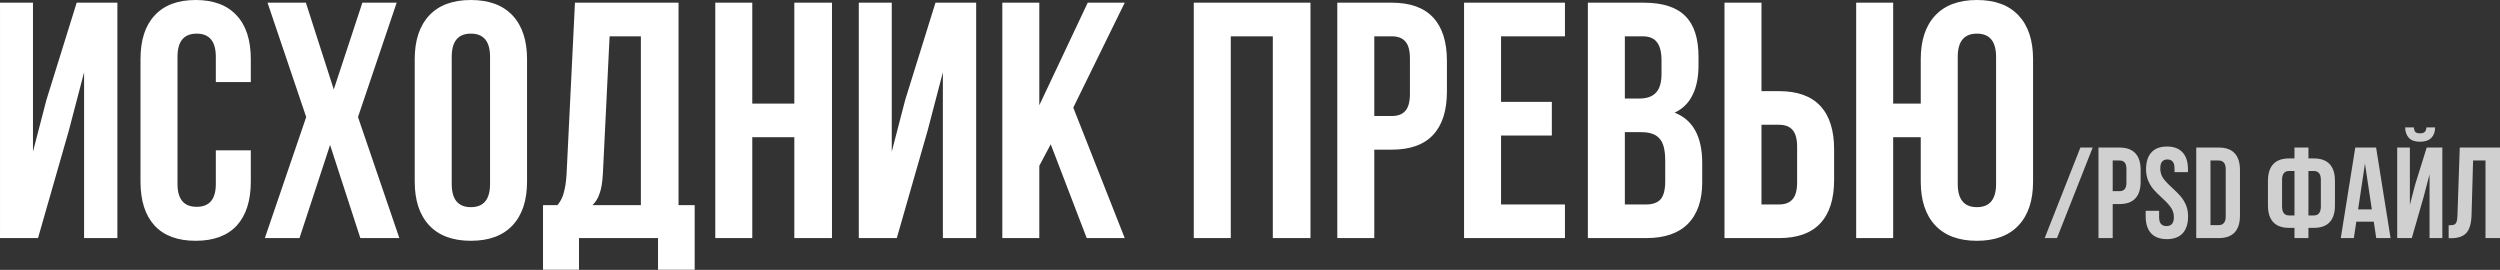
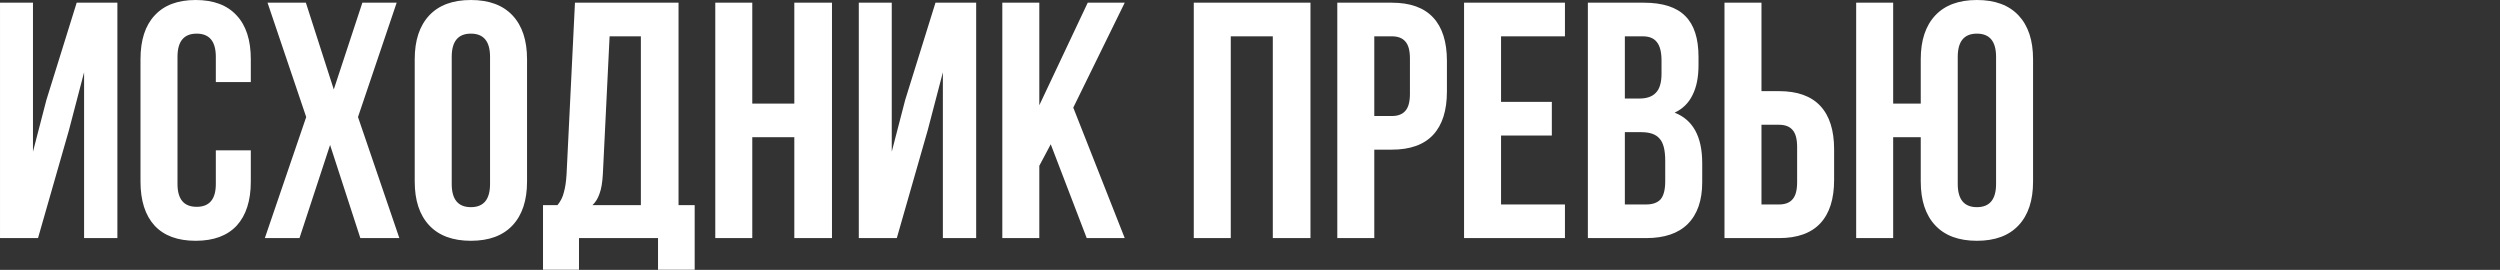
<svg xmlns="http://www.w3.org/2000/svg" width="1547" height="167" viewBox="0 0 1547 167" fill="none">
  <rect x="0" y="0" width="1547" height="167" fill="#333333" stroke="none" />
  <path d="M0.008 147.334V1.666H20.401V93.853L28.725 61.806L47.453 1.666H72.633V147.334H52.032V44.742L42.667 80.535L23.522 147.334H0.008ZM155.197 112.374C155.197 124.166 152.284 133.253 146.457 139.635C140.63 145.877 132.168 148.999 121.069 148.999C109.971 148.999 101.508 145.877 95.682 139.635C89.855 133.253 86.942 124.166 86.942 112.374V36.627C86.942 24.834 89.855 15.817 95.682 9.574C101.508 3.192 109.971 0.002 121.069 0.002C132.168 0.002 140.63 3.192 146.457 9.574C152.284 15.817 155.197 24.834 155.197 36.627V50.777H133.555V35.17C133.555 25.598 129.601 20.811 121.694 20.811C113.786 20.811 109.832 25.598 109.832 35.17V113.831C109.832 123.264 113.786 127.981 121.694 127.981C129.601 127.981 133.555 123.264 133.555 113.831V93.021H155.197V112.374ZM221.526 72.419L247.122 147.334H222.983L204.254 89.691L185.318 147.334H163.884L189.48 72.419L165.548 1.666H189.271L206.543 55.355L224.232 1.666H245.458L221.526 72.419ZM256.63 36.627C256.63 24.973 259.612 15.956 265.578 9.574C271.543 3.192 280.145 0.002 291.382 0.002C302.619 0.002 311.22 3.192 317.186 9.574C323.151 15.956 326.134 24.973 326.134 36.627V112.374C326.134 124.027 323.151 133.045 317.186 139.426C311.22 145.808 302.619 148.999 291.382 148.999C280.145 148.999 271.543 145.808 265.578 139.426C259.612 133.045 256.63 124.027 256.63 112.374V36.627ZM279.52 113.831C279.52 123.403 283.474 128.189 291.382 128.189C299.29 128.189 303.243 123.403 303.243 113.831V35.17C303.243 25.598 299.29 20.811 291.382 20.811C283.474 20.811 279.52 25.598 279.52 35.17V113.831ZM407.184 147.334H358.282V166.895H336.015V126.941H344.964C346.906 124.582 348.224 121.946 348.917 119.033C349.75 116.12 350.305 112.443 350.582 108.004L355.785 1.666H419.878V126.941H429.867V166.895H407.184V147.334ZM373.057 107.588C372.779 112.859 372.085 116.952 370.976 119.865C370.004 122.779 368.548 125.137 366.606 126.941H396.572V22.476H377.219L373.057 107.588ZM442.619 147.334V1.666H465.51V64.095H491.522V1.666H514.829V147.334H491.522V84.905H465.51V147.334H442.619ZM531.426 147.334V1.666H551.82V93.853L560.144 61.806L578.872 1.666H604.052V147.334H583.45V44.742L574.086 80.535L554.941 147.334H531.426ZM643.124 102.593V147.334H620.233V1.666H643.124V65.136L673.09 1.666H695.98L664.142 66.593L695.98 147.334H672.465L650.199 89.275L643.124 102.593ZM738.71 147.334V1.666H810.92V147.334H787.613V22.476H761.601V147.334H738.71ZM861.229 1.666C872.605 1.666 881.137 4.718 886.825 10.823C892.513 16.927 895.356 25.875 895.356 37.667V56.604C895.356 68.396 892.513 77.344 886.825 83.448C881.137 89.553 872.605 92.605 861.229 92.605H850.408V147.334H827.517V1.666H861.229ZM850.408 71.795H861.229C864.974 71.795 867.749 70.754 869.553 68.674C871.495 66.593 872.466 63.055 872.466 58.061V36.21C872.466 31.216 871.495 27.678 869.553 25.598C867.749 23.517 864.974 22.476 861.229 22.476H850.408V71.795ZM960.273 63.055V83.865H928.85V126.524H968.389V147.334H905.96V1.666H968.389V22.476H928.85V63.055H960.273ZM1017.12 1.666C1028.91 1.666 1037.51 4.441 1042.92 9.99C1048.33 15.401 1051.04 23.794 1051.04 35.17V40.372C1051.04 47.864 1049.79 54.037 1047.29 58.893C1044.93 63.749 1041.26 67.356 1036.26 69.714C1047.64 74.153 1053.33 84.558 1053.33 100.929V112.79C1053.33 124.027 1050.34 132.629 1044.38 138.594C1038.55 144.421 1029.95 147.334 1018.57 147.334H982.573V1.666H1017.12ZM1005.46 60.974H1014.41C1018.99 60.974 1022.39 59.795 1024.61 57.436C1026.97 55.078 1028.15 51.124 1028.15 45.575V37.459C1028.15 32.187 1027.18 28.372 1025.23 26.014C1023.43 23.655 1020.52 22.476 1016.49 22.476H1005.46V60.974ZM1005.46 126.524H1018.57C1022.6 126.524 1025.58 125.484 1027.52 123.403C1029.46 121.183 1030.44 117.438 1030.44 112.166V99.472C1030.44 92.813 1029.26 88.235 1026.9 85.737C1024.68 83.102 1020.93 81.784 1015.66 81.784H1005.46V126.524ZM1067.11 1.666H1090V56.396H1100.82C1112.2 56.396 1120.73 59.448 1126.42 65.552C1132.11 71.656 1134.95 80.604 1134.95 92.397V111.333C1134.95 123.125 1132.11 132.074 1126.42 138.178C1120.73 144.282 1112.2 147.334 1100.82 147.334H1067.11V1.666ZM1100.82 126.524C1104.57 126.524 1107.34 125.484 1109.15 123.403C1111.09 121.322 1112.06 117.784 1112.06 112.79V90.94C1112.06 85.946 1111.09 82.408 1109.15 80.327C1107.34 78.246 1104.57 77.206 1100.82 77.206H1090V126.524H1100.82ZM1171.49 84.905V147.334H1148.6V1.666H1171.49V64.095H1188.56V36.627C1188.56 24.973 1191.54 15.956 1197.51 9.574C1203.47 3.192 1212.07 0.002 1223.31 0.002C1234.55 0.002 1243.15 3.192 1249.11 9.574C1255.08 15.956 1258.06 24.973 1258.06 36.627V112.374C1258.06 124.027 1255.08 133.045 1249.11 139.426C1243.15 145.808 1234.55 148.999 1223.31 148.999C1212.07 148.999 1203.47 145.808 1197.51 139.426C1191.54 133.045 1188.56 124.027 1188.56 112.374V84.905H1171.49ZM1211.45 113.831C1211.45 123.403 1215.4 128.189 1223.31 128.189C1231.22 128.189 1235.17 123.403 1235.17 113.831V35.17C1235.17 25.598 1231.22 20.811 1223.31 20.811C1215.4 20.811 1211.45 25.598 1211.45 35.17V113.831Z" fill="white" />
-   <path d="M1294.95 91.308L1272.86 147.334H1265.25L1287.34 91.308H1294.95ZM1311.5 91.308C1315.88 91.308 1319.16 92.482 1321.35 94.83C1323.54 97.177 1324.63 100.619 1324.63 105.154V112.438C1324.63 116.973 1323.54 120.415 1321.35 122.763C1319.16 125.11 1315.88 126.284 1311.5 126.284H1307.34V147.334H1298.54V91.308H1311.5ZM1307.34 118.281H1311.5C1312.94 118.281 1314.01 117.88 1314.71 117.08C1315.45 116.28 1315.83 114.919 1315.83 112.998V104.594C1315.83 102.673 1315.45 101.313 1314.71 100.512C1314.01 99.712 1312.94 99.312 1311.5 99.312H1307.34V118.281ZM1327.98 104.754C1327.98 100.219 1329.07 96.751 1331.26 94.35C1333.45 91.895 1336.68 90.668 1340.94 90.668C1345.21 90.668 1348.44 91.895 1350.63 94.35C1352.82 96.751 1353.91 100.219 1353.91 104.754V106.515H1345.59V104.194C1345.59 102.273 1345.21 100.886 1344.47 100.032C1343.72 99.125 1342.63 98.671 1341.18 98.671C1339.74 98.671 1338.65 99.125 1337.9 100.032C1337.16 100.886 1336.78 102.273 1336.78 104.194C1336.78 106.542 1337.4 108.596 1338.62 110.357C1339.9 112.118 1341.8 114.119 1344.31 116.36C1346.39 118.281 1348.07 119.988 1349.35 121.482C1350.63 122.923 1351.72 124.684 1352.63 126.765C1353.54 128.845 1353.99 131.22 1353.99 133.888C1353.99 138.423 1352.87 141.918 1350.63 144.373C1348.39 146.774 1345.13 147.974 1340.86 147.974C1336.6 147.974 1333.34 146.774 1331.1 144.373C1328.86 141.918 1327.74 138.423 1327.74 133.888V130.446H1336.06V134.448C1336.06 138.076 1337.58 139.891 1340.62 139.891C1343.67 139.891 1345.19 138.076 1345.19 134.448C1345.19 132.1 1344.55 130.046 1343.27 128.285C1342.04 126.524 1340.17 124.523 1337.66 122.282C1335.58 120.362 1333.9 118.681 1332.62 117.24C1331.34 115.746 1330.25 113.959 1329.34 111.878C1328.43 109.797 1327.98 107.422 1327.98 104.754ZM1372.96 91.308C1377.34 91.308 1380.62 92.482 1382.81 94.83C1384.99 97.177 1386.09 100.619 1386.09 105.154V133.488C1386.09 138.023 1384.99 141.465 1382.81 143.812C1380.62 146.16 1377.34 147.334 1372.96 147.334H1359.03V91.308H1372.96ZM1367.84 139.33H1372.8C1374.24 139.33 1375.34 138.903 1376.08 138.05C1376.88 137.196 1377.28 135.809 1377.28 133.888V104.754C1377.28 102.833 1376.88 101.446 1376.08 100.592C1375.34 99.739 1374.24 99.312 1372.8 99.312H1367.84V139.33ZM1416.54 141.011C1412.16 141.011 1408.88 139.837 1406.69 137.49C1404.51 135.142 1403.41 131.7 1403.41 127.165V111.878C1403.41 107.342 1404.51 103.901 1406.69 101.553C1408.88 99.205 1412.16 98.031 1416.54 98.031H1419.82V91.308H1428.46V98.031H1431.75C1436.12 98.031 1439.4 99.205 1441.59 101.553C1443.78 103.901 1444.87 107.342 1444.87 111.878V127.165C1444.87 131.7 1443.78 135.142 1441.59 137.49C1439.4 139.837 1436.12 141.011 1431.75 141.011H1428.46V147.334H1419.82V141.011H1416.54ZM1416.54 105.795C1415.1 105.795 1414 106.248 1413.26 107.155C1412.51 108.009 1412.14 109.396 1412.14 111.317V127.725C1412.14 131.46 1413.6 133.328 1416.54 133.328H1419.82V105.795H1416.54ZM1428.46 133.328H1431.75C1434.68 133.328 1436.15 131.46 1436.15 127.725V111.317C1436.15 109.396 1435.77 108.009 1435.03 107.155C1434.28 106.248 1433.19 105.795 1431.75 105.795H1428.46V133.328ZM1470.41 147.334L1468.88 137.169H1458.08L1456.56 147.334H1448.47L1457.44 91.308H1470.33L1479.29 147.334H1470.41ZM1467.68 129.566L1463.44 101.233L1459.2 129.566H1467.68ZM1506.84 78.822C1506.84 81.597 1506.04 83.784 1504.44 85.385C1502.84 86.933 1500.52 87.706 1497.48 87.706C1494.49 87.706 1492.22 86.933 1490.67 85.385C1489.18 83.838 1488.38 81.65 1488.27 78.822H1493.71C1493.82 80.263 1494.17 81.25 1494.75 81.784C1495.34 82.264 1496.25 82.504 1497.48 82.504C1498.76 82.504 1499.72 82.237 1500.36 81.704C1501 81.17 1501.37 80.21 1501.48 78.822H1506.84ZM1503.4 107.876V147.334H1511.32V91.308H1501.64L1494.43 114.439L1491.23 126.765V91.308H1483.39V147.334H1492.43L1499.8 121.642L1503.4 107.876ZM1515.22 139.41C1516.66 139.41 1517.73 139.304 1518.42 139.09C1519.17 138.823 1519.7 138.29 1520.02 137.49C1520.4 136.636 1520.61 135.355 1520.66 133.648L1522.1 91.308H1547V147.334H1538.03V99.312H1530.35L1529.39 133.167C1529.23 138.29 1528.16 141.945 1526.19 144.133C1524.21 146.32 1521.01 147.414 1516.58 147.414H1515.22V139.41Z" fill="#D0D0D0" />
</svg>